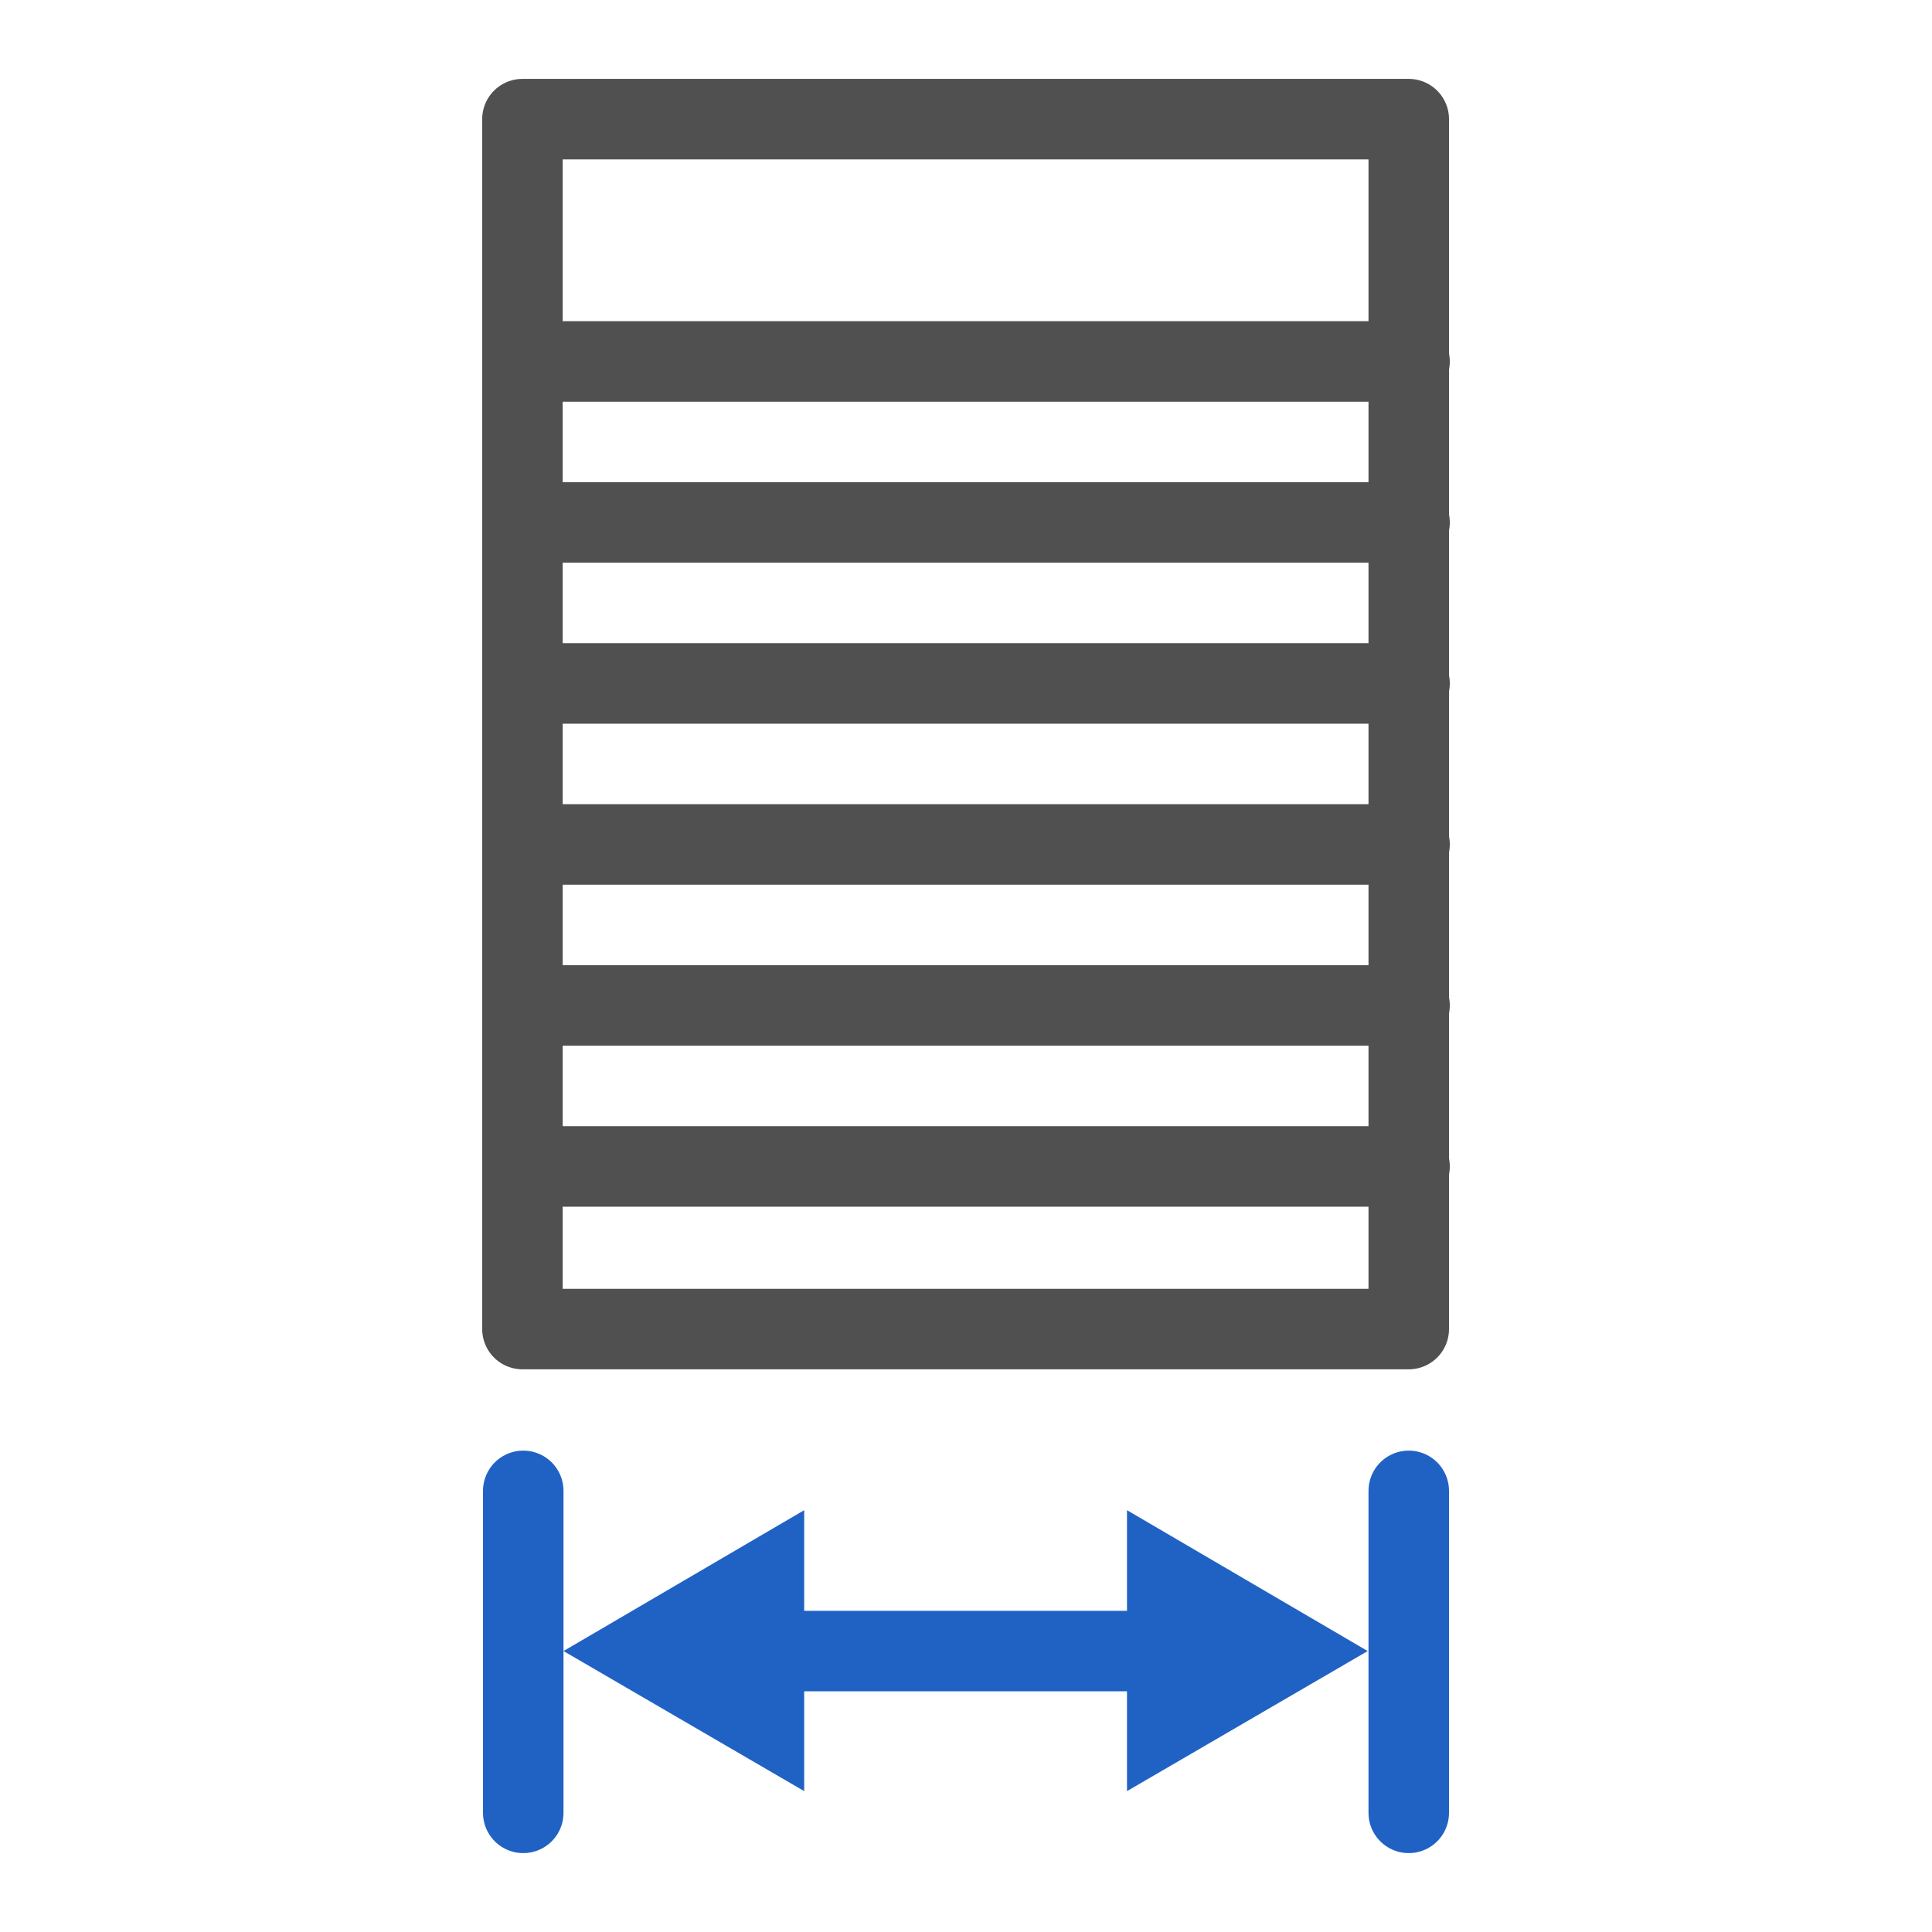
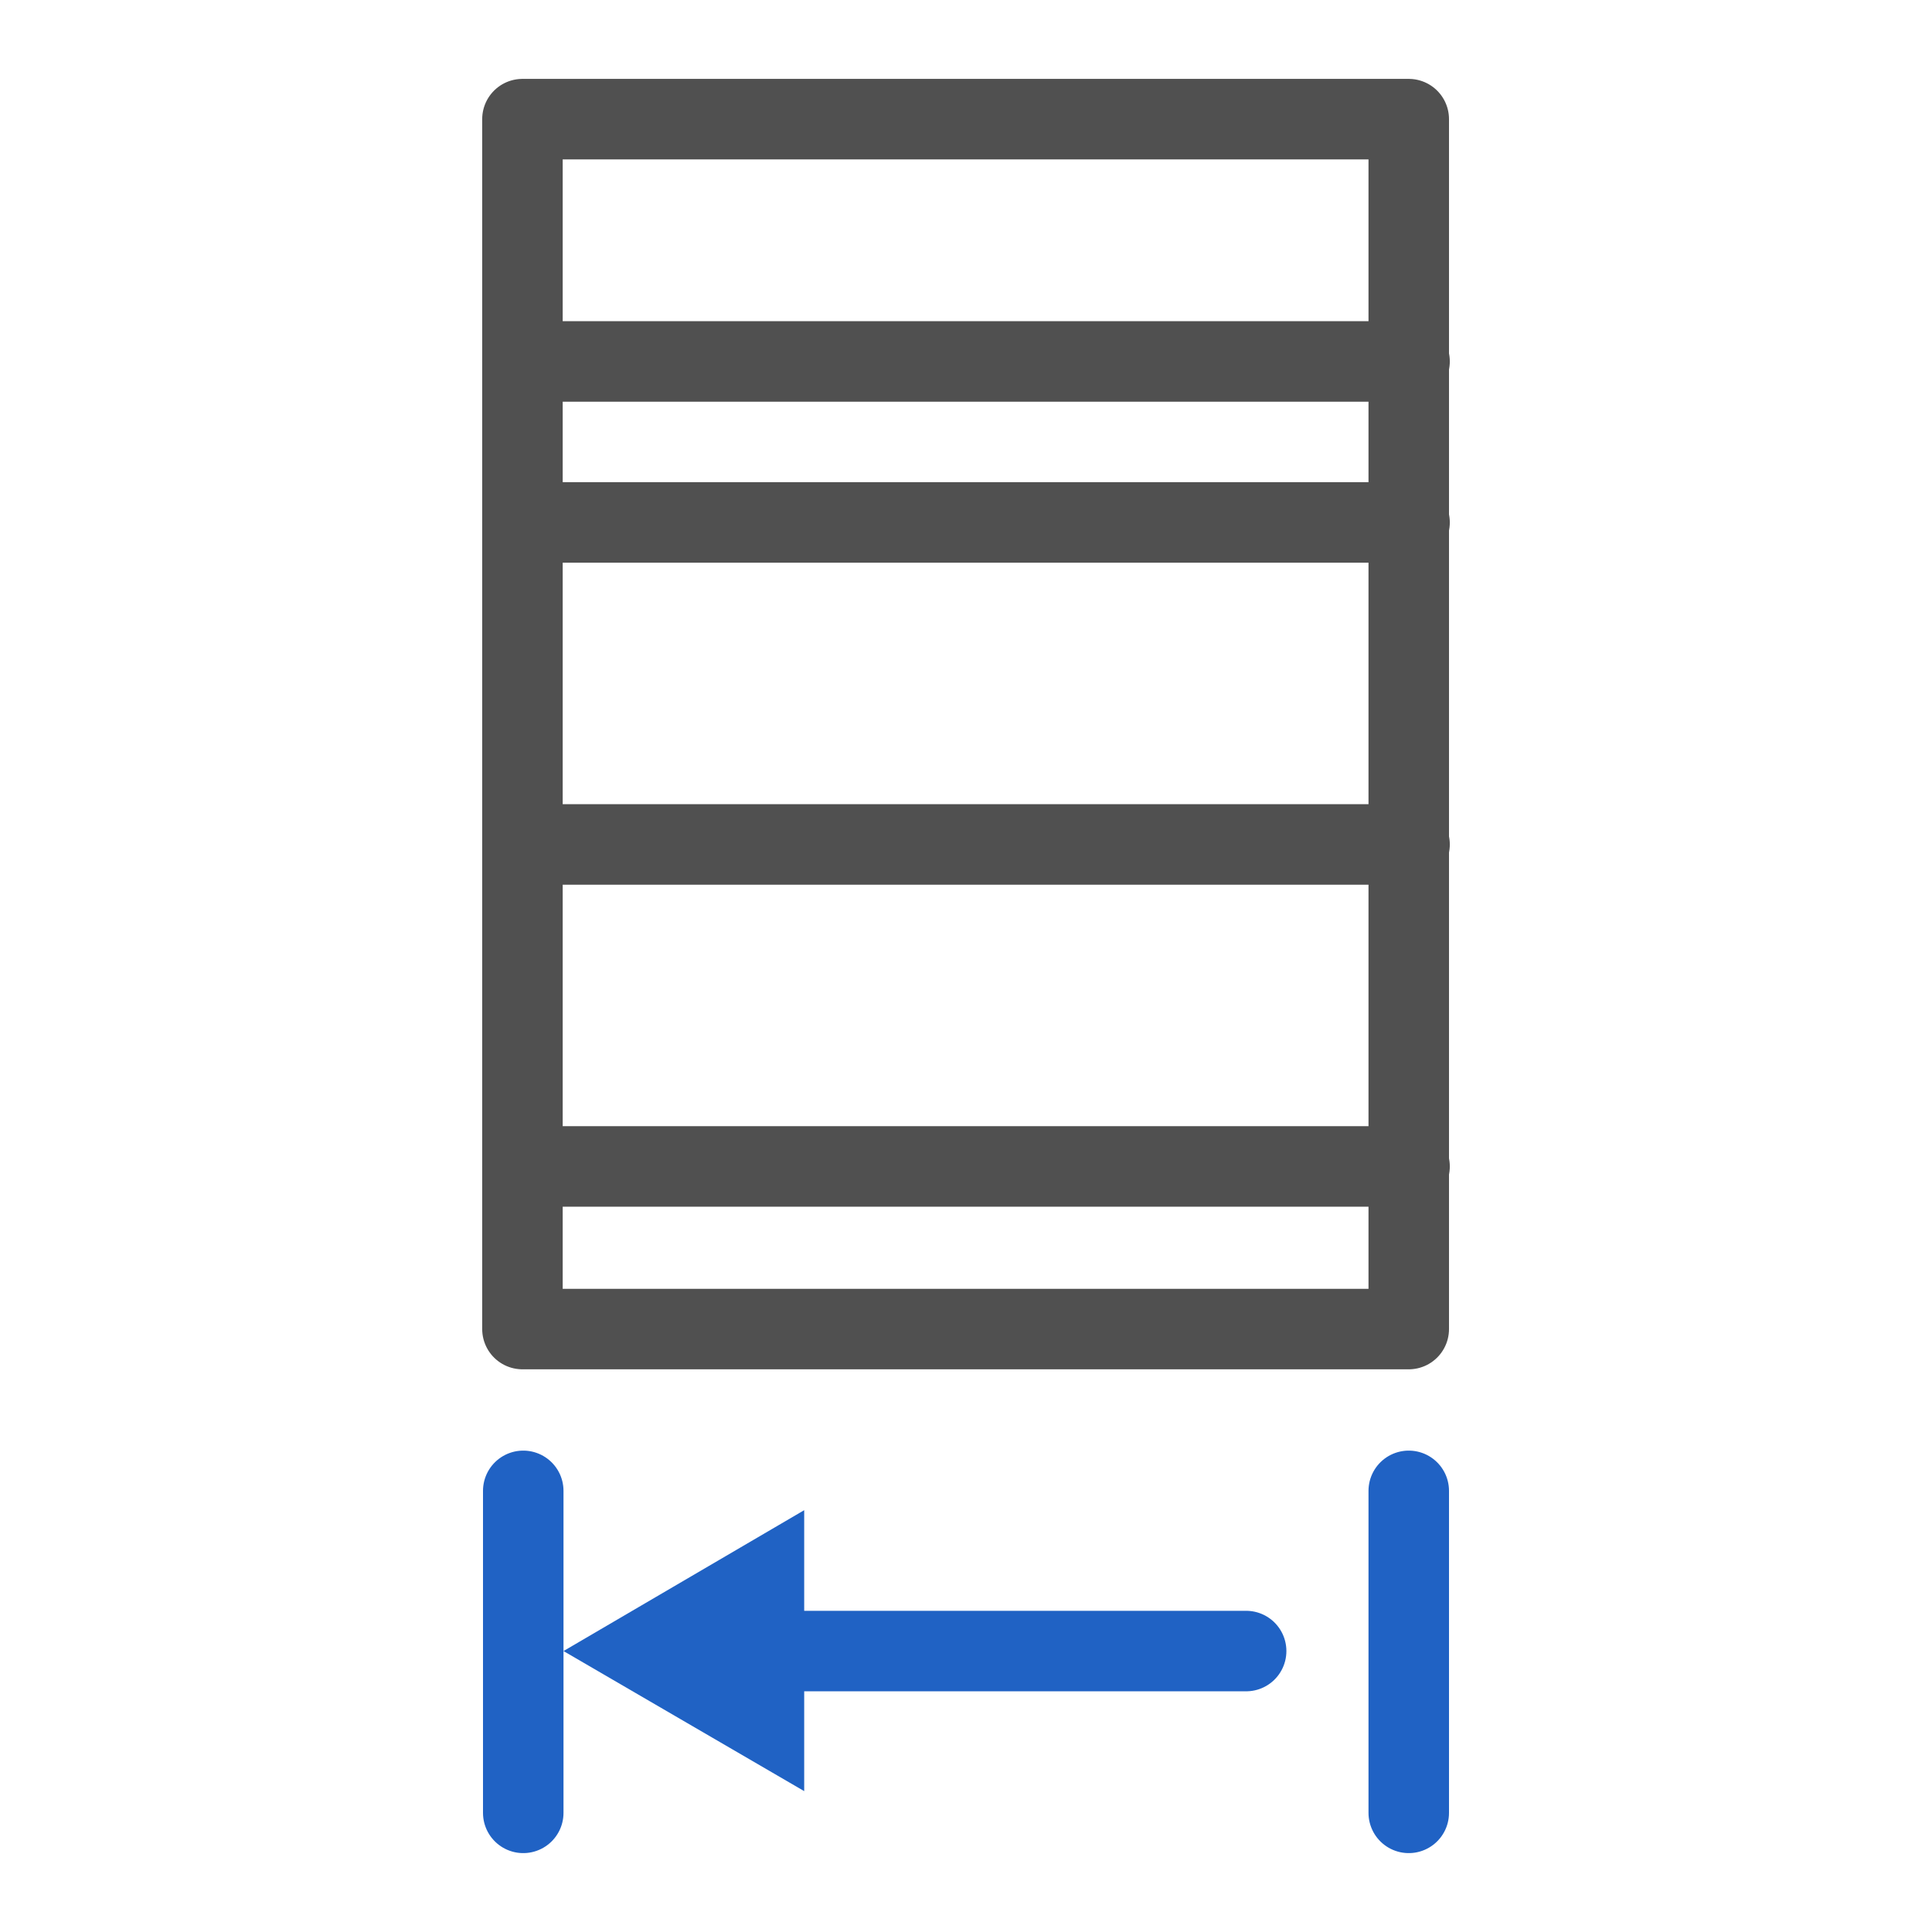
<svg xmlns="http://www.w3.org/2000/svg" id="icon" viewBox="0 0 24 24">
  <defs>
    <style>.cls-1,.cls-3{fill:none;stroke-linecap:round;}.cls-1{stroke:#505050;stroke-linejoin:round;}.cls-2{fill:#2062c4;}.cls-3{stroke:#2062c4;stroke-miterlimit:10;}</style>
  </defs>
  <rect class="cls-1" x="6.49" y="1.48" width="11.01" height="15.03" />
  <line class="cls-1" x1="6.49" y1="4.49" x2="17.51" y2="4.49" />
  <line class="cls-1" x1="6.49" y1="6.49" x2="17.51" y2="6.49" />
-   <line class="cls-1" x1="6.49" y1="8.49" x2="17.51" y2="8.49" />
  <line class="cls-1" x1="6.49" y1="10.49" x2="17.51" y2="10.49" />
-   <line class="cls-1" x1="6.49" y1="12.49" x2="17.51" y2="12.49" />
  <line class="cls-1" x1="6.49" y1="14.49" x2="17.51" y2="14.49" />
  <polygon class="cls-2" points="9.99 22.25 7 20.51 9.99 18.76 9.99 22.25" />
  <line class="cls-3" x1="17.5" y1="18.52" x2="17.5" y2="22.52" />
-   <polygon class="cls-2" points="14 18.76 16.99 20.51 14 22.25 14 18.76" />
  <line class="cls-3" x1="6.5" y1="18.52" x2="6.5" y2="22.52" />
  <line class="cls-3" x1="15.48" y1="20.51" x2="8.51" y2="20.51" />
</svg>